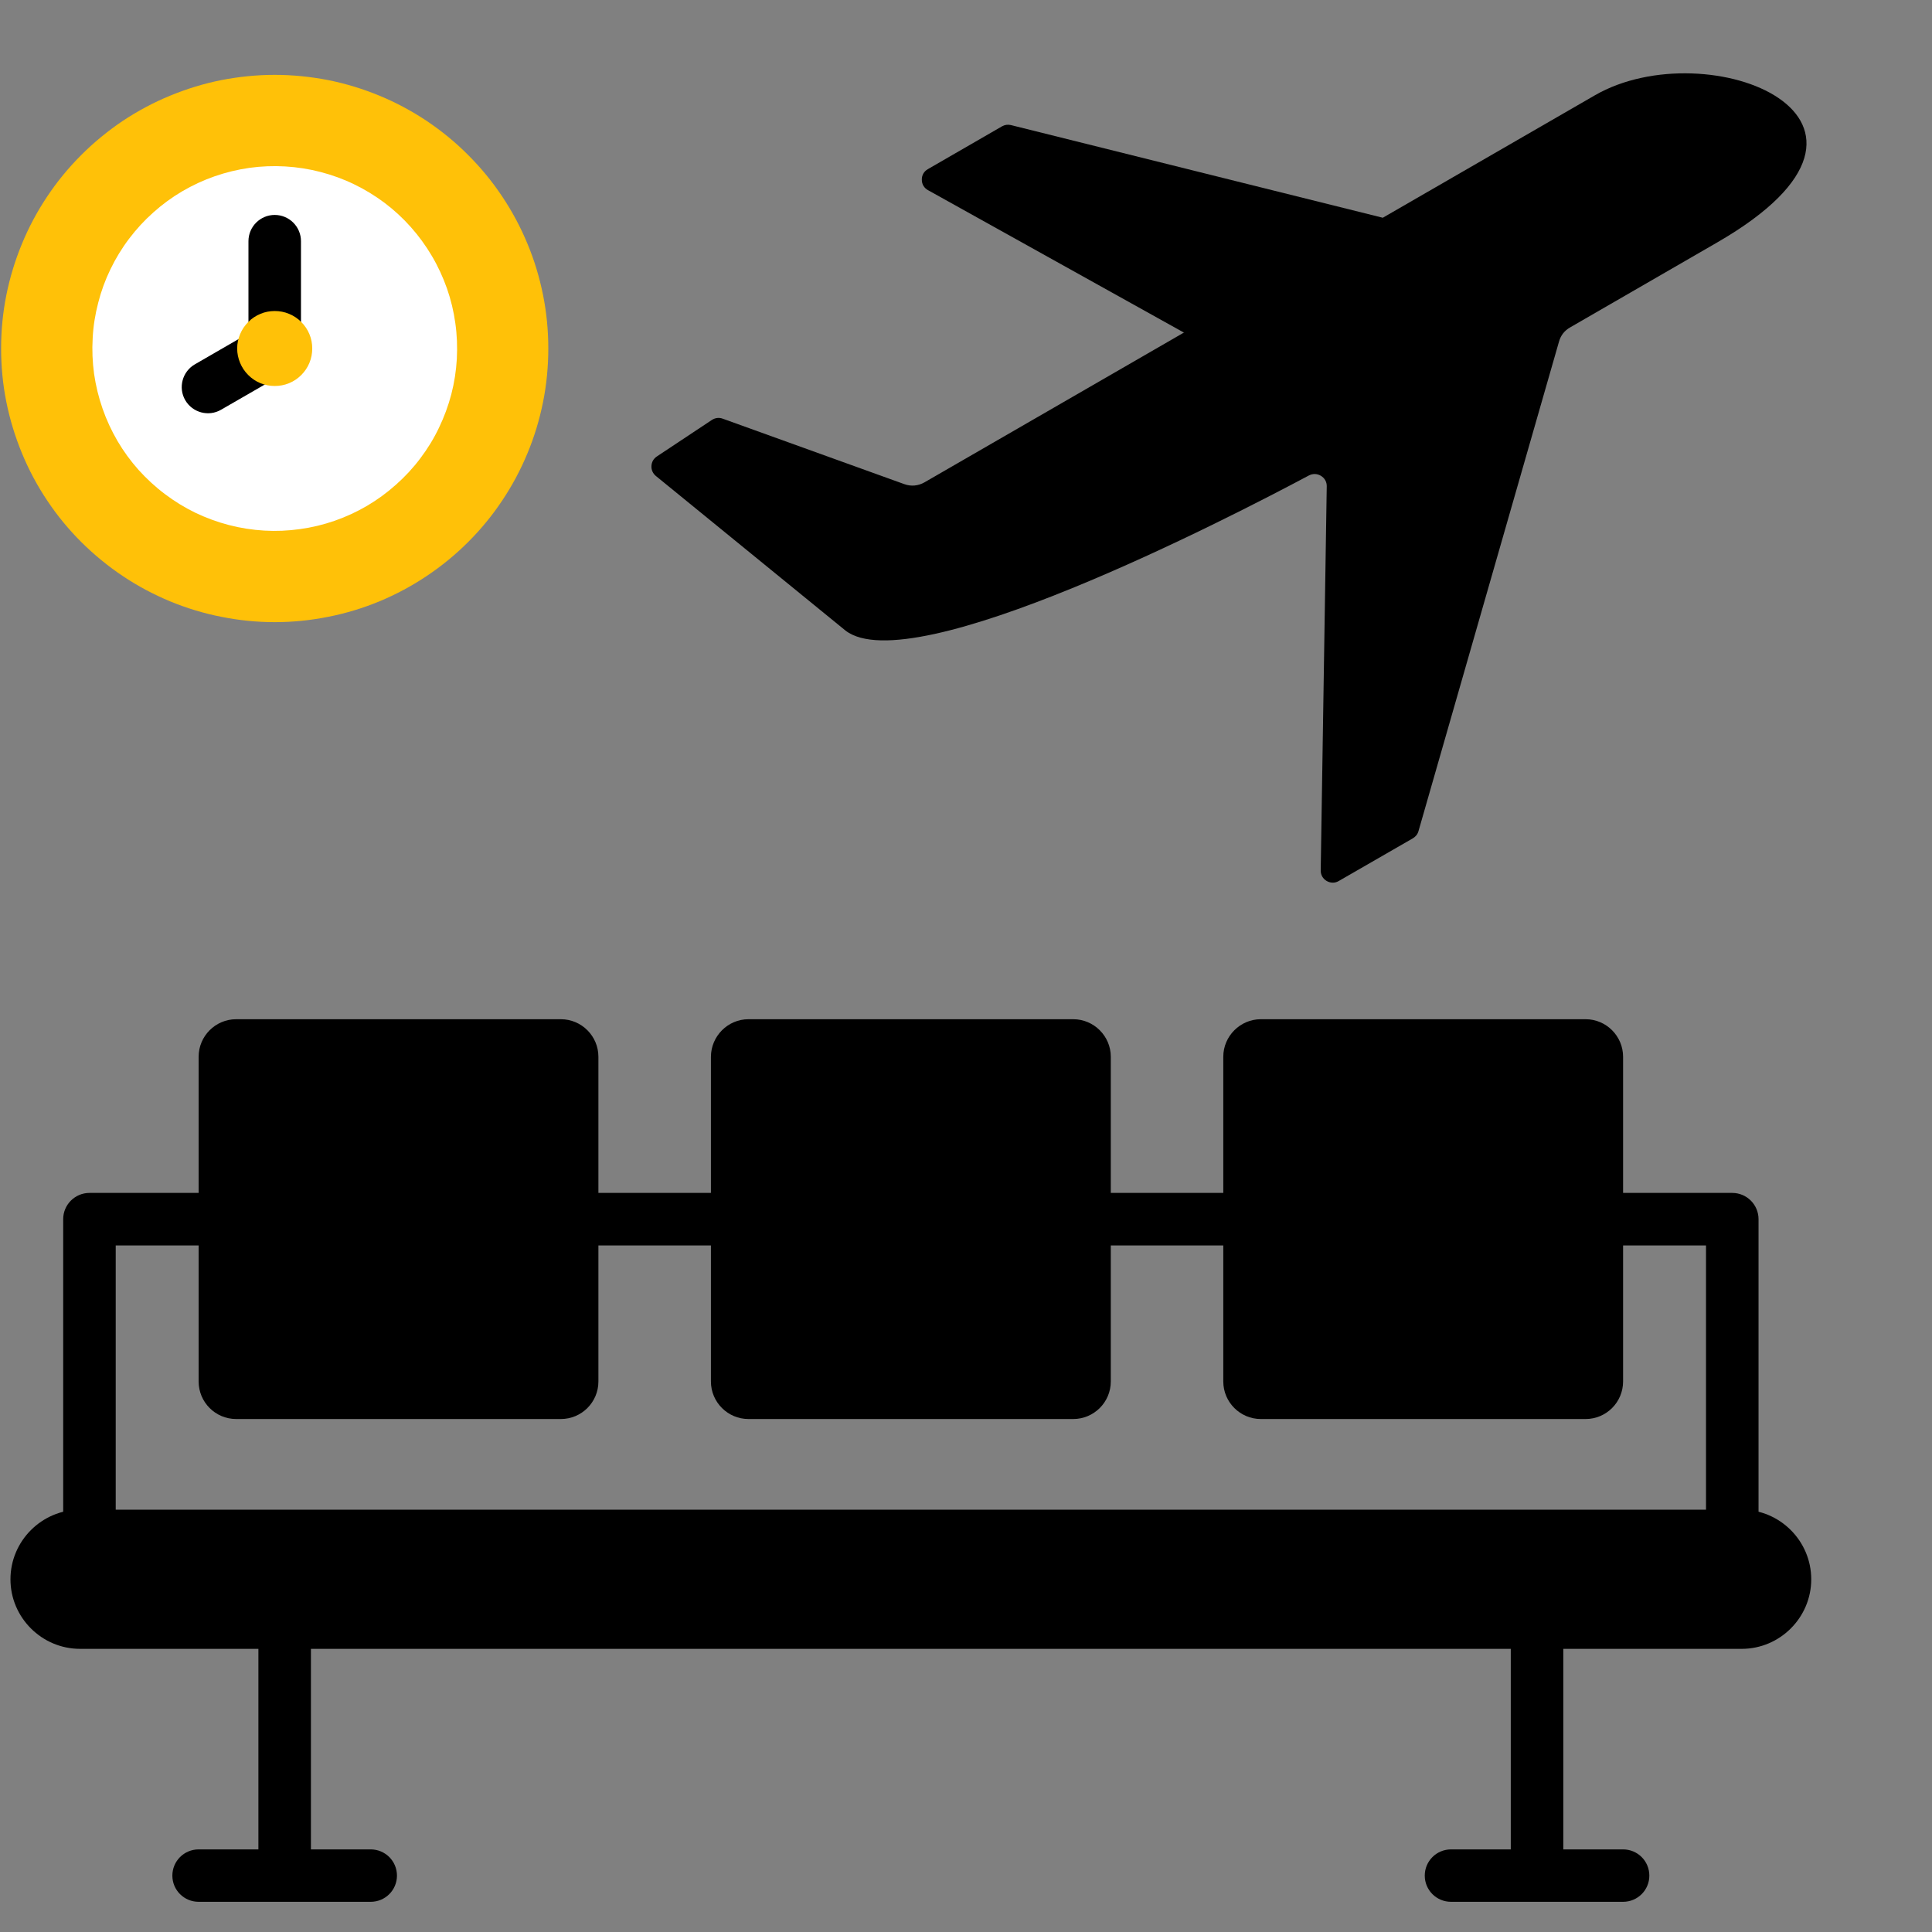
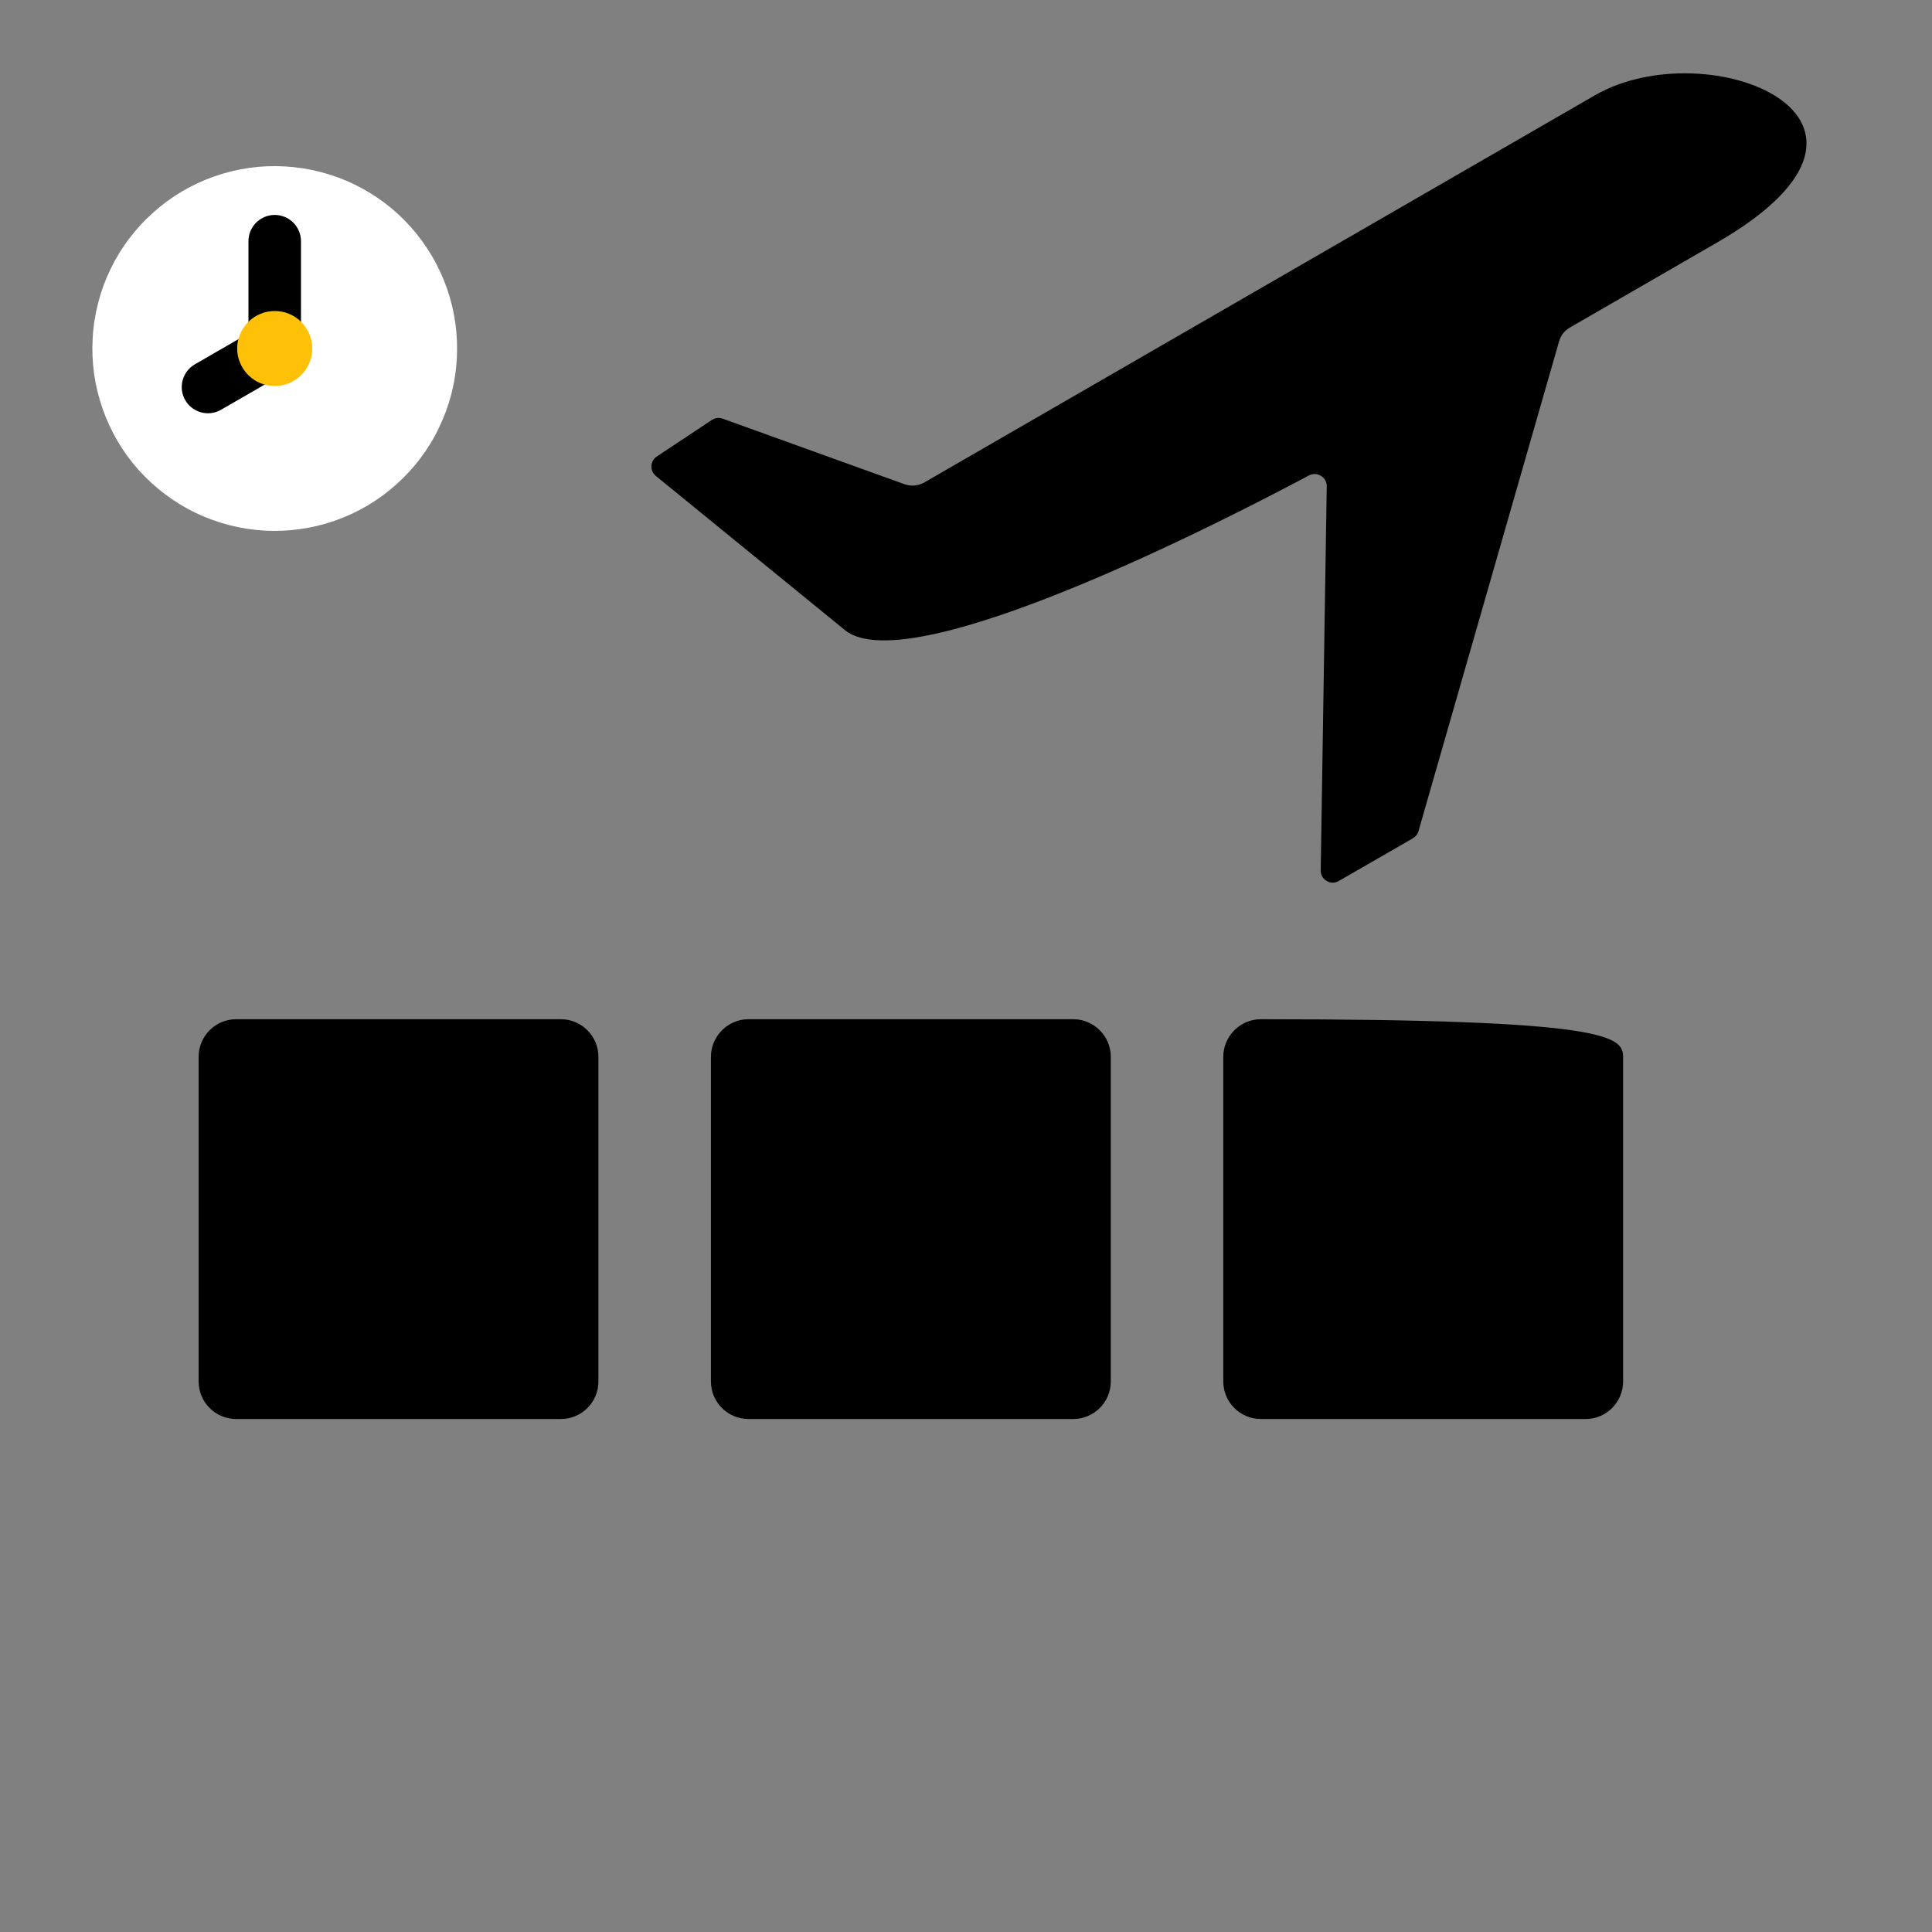
<svg xmlns="http://www.w3.org/2000/svg" width="100" zoomAndPan="magnify" viewBox="0 0 75 75" height="100" preserveAspectRatio="xMidYMid meet" version="1.0">
  <rect x="0" y="0" width="75" height="75" fill="#808080" stroke="none" />
  <defs>
    <clipPath id="e13566b9c4">
-       <path d="M 2 46 L 69 46 L 69 73.922 L 2 73.922 Z M 2 46 " clip-rule="nonzero" />
-     </clipPath>
+       </clipPath>
  </defs>
-   <path fill="#ffc108" d="M 21.285 13.527 C 21.285 14.227 21.219 14.918 21.082 15.602 C 20.945 16.285 20.746 16.949 20.477 17.594 C 20.211 18.238 19.883 18.852 19.496 19.43 C 19.109 20.012 18.668 20.547 18.176 21.039 C 17.684 21.531 17.145 21.973 16.566 22.359 C 15.984 22.75 15.375 23.074 14.73 23.344 C 14.086 23.609 13.422 23.812 12.738 23.945 C 12.055 24.082 11.363 24.152 10.664 24.152 C 9.969 24.152 9.277 24.082 8.594 23.945 C 7.91 23.812 7.246 23.609 6.602 23.344 C 5.957 23.074 5.344 22.75 4.762 22.359 C 4.184 21.973 3.648 21.531 3.152 21.039 C 2.66 20.547 2.219 20.012 1.832 19.43 C 1.445 18.852 1.117 18.238 0.852 17.594 C 0.586 16.949 0.383 16.285 0.246 15.602 C 0.109 14.918 0.043 14.227 0.043 13.527 C 0.043 12.832 0.109 12.141 0.246 11.457 C 0.383 10.773 0.586 10.109 0.852 9.465 C 1.117 8.82 1.445 8.207 1.832 7.629 C 2.219 7.047 2.66 6.512 3.152 6.02 C 3.648 5.523 4.184 5.086 4.762 4.695 C 5.344 4.309 5.957 3.98 6.602 3.715 C 7.246 3.449 7.91 3.246 8.594 3.109 C 9.277 2.977 9.969 2.906 10.664 2.906 C 11.363 2.906 12.055 2.977 12.738 3.109 C 13.422 3.246 14.086 3.449 14.73 3.715 C 15.375 3.98 15.984 4.309 16.566 4.695 C 17.145 5.086 17.684 5.523 18.176 6.02 C 18.668 6.512 19.109 7.047 19.496 7.629 C 19.883 8.207 20.211 8.82 20.477 9.465 C 20.746 10.109 20.945 10.773 21.082 11.457 C 21.219 12.141 21.285 12.832 21.285 13.527 Z M 21.285 13.527 " fill-opacity="1" fill-rule="nonzero" />
  <path fill="#ffffff" d="M 17.676 12.547 C 17.742 13.008 17.758 13.469 17.734 13.934 C 17.707 14.398 17.637 14.855 17.52 15.305 C 17.402 15.754 17.242 16.188 17.039 16.609 C 16.84 17.027 16.598 17.422 16.316 17.793 C 16.039 18.164 15.723 18.504 15.375 18.812 C 15.031 19.121 14.656 19.395 14.254 19.633 C 13.855 19.867 13.434 20.062 12.996 20.215 C 12.559 20.367 12.105 20.477 11.648 20.539 C 11.188 20.605 10.723 20.625 10.262 20.598 C 9.797 20.57 9.34 20.5 8.891 20.383 C 8.438 20.266 8.004 20.105 7.586 19.906 C 7.168 19.703 6.773 19.461 6.402 19.18 C 6.031 18.902 5.691 18.586 5.379 18.242 C 5.07 17.895 4.797 17.52 4.562 17.121 C 4.328 16.719 4.133 16.301 3.98 15.859 C 3.828 15.422 3.719 14.973 3.652 14.512 C 3.59 14.051 3.57 13.59 3.598 13.125 C 3.621 12.66 3.695 12.203 3.812 11.754 C 3.926 11.305 4.086 10.867 4.289 10.449 C 4.492 10.031 4.73 9.637 5.012 9.266 C 5.293 8.895 5.605 8.555 5.953 8.246 C 6.301 7.934 6.672 7.664 7.074 7.426 C 7.477 7.191 7.895 6.996 8.332 6.844 C 8.773 6.691 9.223 6.582 9.684 6.516 C 10.145 6.453 10.605 6.434 11.07 6.461 C 11.535 6.488 11.992 6.559 12.441 6.676 C 12.891 6.793 13.324 6.949 13.742 7.152 C 14.164 7.355 14.559 7.598 14.93 7.875 C 15.301 8.156 15.641 8.469 15.949 8.816 C 16.258 9.164 16.531 9.539 16.766 9.938 C 17.004 10.34 17.195 10.758 17.352 11.199 C 17.504 11.637 17.613 12.086 17.676 12.547 Z M 17.676 12.547 " fill-opacity="1" fill-rule="nonzero" />
  <path fill="#000000" d="M 8.582 15.906 C 8.098 16.188 7.473 16.02 7.191 15.535 C 6.91 15.051 7.078 14.426 7.562 14.145 L 9.645 12.941 L 9.645 9.363 C 9.645 8.801 10.102 8.344 10.664 8.344 C 11.227 8.344 11.684 8.801 11.684 9.363 L 11.684 13.527 C 11.68 13.879 11.5 14.219 11.176 14.41 Z M 8.582 15.906 " fill-opacity="1" fill-rule="evenodd" />
  <path fill="#ffc108" d="M 12.121 13.527 C 12.121 13.723 12.086 13.906 12.012 14.086 C 11.938 14.266 11.832 14.422 11.695 14.559 C 11.559 14.695 11.402 14.801 11.223 14.875 C 11.043 14.949 10.859 14.984 10.664 14.984 C 10.473 14.984 10.285 14.949 10.109 14.875 C 9.93 14.801 9.773 14.695 9.637 14.559 C 9.5 14.422 9.395 14.266 9.32 14.086 C 9.246 13.906 9.207 13.723 9.207 13.527 C 9.207 13.336 9.246 13.148 9.32 12.973 C 9.395 12.793 9.5 12.637 9.637 12.5 C 9.773 12.363 9.93 12.258 10.109 12.184 C 10.285 12.109 10.473 12.074 10.664 12.074 C 10.859 12.074 11.043 12.109 11.223 12.184 C 11.402 12.258 11.559 12.363 11.695 12.5 C 11.832 12.637 11.938 12.793 12.012 12.973 C 12.086 13.148 12.121 13.336 12.121 13.527 Z M 12.121 13.527 " fill-opacity="1" fill-rule="nonzero" />
  <g clip-path="url(#e13566b9c4)">
    <path fill="#000000" d="M 10.031 64.008 C 10.031 63.445 10.488 62.988 11.051 62.988 C 11.613 62.988 12.07 63.445 12.07 64.008 L 12.07 71.793 L 14.391 71.793 C 14.953 71.793 15.41 72.246 15.41 72.812 C 15.41 73.375 14.953 73.828 14.391 73.828 L 7.711 73.828 C 7.148 73.828 6.691 73.375 6.691 72.812 C 6.691 72.246 7.148 71.793 7.711 71.793 L 10.031 71.793 Z M 3.473 46.309 L 67.246 46.309 C 67.809 46.309 68.266 46.766 68.266 47.328 L 68.266 61.711 C 68.266 62.277 67.809 62.73 67.246 62.73 L 3.473 62.73 C 2.91 62.73 2.453 62.277 2.453 61.711 L 2.453 47.328 C 2.453 46.766 2.91 46.309 3.473 46.309 Z M 66.227 48.348 L 4.492 48.348 L 4.492 60.691 L 66.227 60.691 Z M 58.648 64.008 C 58.648 63.445 59.105 62.988 59.668 62.988 C 60.23 62.988 60.688 63.445 60.688 64.008 L 60.688 71.793 L 63.008 71.793 C 63.57 71.793 64.027 72.246 64.027 72.812 C 64.027 73.375 63.57 73.828 63.008 73.828 L 56.328 73.828 C 55.766 73.828 55.309 73.375 55.309 72.812 C 55.309 72.246 55.766 71.793 56.328 71.793 L 58.648 71.793 Z M 58.648 64.008 " fill-opacity="1" fill-rule="evenodd" />
  </g>
-   <path fill="#000000" d="M 3.109 58.605 L 67.613 58.605 C 69.098 58.605 70.312 59.82 70.312 61.309 C 70.312 62.793 69.098 64.008 67.613 64.008 L 3.109 64.008 C 1.621 64.008 0.406 62.793 0.406 61.309 C 0.406 59.82 1.621 58.605 3.109 58.605 Z M 3.109 58.605 " fill-opacity="1" fill-rule="evenodd" />
-   <path fill="#000000" d="M 48.945 39.566 L 61.555 39.566 C 62.355 39.566 63.008 40.223 63.008 41.023 L 63.008 53.629 C 63.008 54.434 62.355 55.086 61.555 55.086 L 48.945 55.086 C 48.145 55.086 47.488 54.434 47.488 53.629 L 47.488 41.023 C 47.488 40.223 48.145 39.566 48.945 39.566 Z M 9.168 39.566 L 21.773 39.566 C 22.578 39.566 23.23 40.223 23.23 41.023 L 23.23 53.629 C 23.23 54.434 22.578 55.086 21.773 55.086 L 9.168 55.086 C 8.363 55.086 7.711 54.434 7.711 53.629 L 7.711 41.023 C 7.711 40.223 8.363 39.566 9.168 39.566 Z M 29.055 39.566 L 41.664 39.566 C 42.465 39.566 43.121 40.223 43.121 41.023 L 43.121 53.629 C 43.121 54.434 42.465 55.086 41.664 55.086 L 29.055 55.086 C 28.254 55.086 27.598 54.434 27.598 53.629 L 27.598 41.023 C 27.602 40.223 28.254 39.566 29.055 39.566 Z M 29.055 39.566 " fill-opacity="1" fill-rule="evenodd" />
-   <path fill="#000000" d="M 53.68 8.453 L 39.242 4.855 C 39.121 4.828 39.004 4.844 38.895 4.906 L 36.02 6.566 C 35.867 6.652 35.781 6.805 35.785 6.977 C 35.785 7.152 35.875 7.301 36.027 7.383 L 45.957 12.91 L 52.035 12.332 Z M 53.68 8.453 " fill-opacity="1" fill-rule="evenodd" />
+   <path fill="#000000" d="M 48.945 39.566 C 62.355 39.566 63.008 40.223 63.008 41.023 L 63.008 53.629 C 63.008 54.434 62.355 55.086 61.555 55.086 L 48.945 55.086 C 48.145 55.086 47.488 54.434 47.488 53.629 L 47.488 41.023 C 47.488 40.223 48.145 39.566 48.945 39.566 Z M 9.168 39.566 L 21.773 39.566 C 22.578 39.566 23.23 40.223 23.23 41.023 L 23.23 53.629 C 23.23 54.434 22.578 55.086 21.773 55.086 L 9.168 55.086 C 8.363 55.086 7.711 54.434 7.711 53.629 L 7.711 41.023 C 7.711 40.223 8.363 39.566 9.168 39.566 Z M 29.055 39.566 L 41.664 39.566 C 42.465 39.566 43.121 40.223 43.121 41.023 L 43.121 53.629 C 43.121 54.434 42.465 55.086 41.664 55.086 L 29.055 55.086 C 28.254 55.086 27.598 54.434 27.598 53.629 L 27.598 41.023 C 27.602 40.223 28.254 39.566 29.055 39.566 Z M 29.055 39.566 " fill-opacity="1" fill-rule="evenodd" />
  <path fill="#000000" d="M 32.82 24.477 L 25.461 18.477 C 25.344 18.379 25.281 18.242 25.289 18.09 C 25.297 17.934 25.371 17.805 25.5 17.719 L 27.637 16.301 C 27.766 16.219 27.914 16.199 28.059 16.254 L 35.102 18.793 C 35.371 18.891 35.645 18.863 35.891 18.723 L 61.914 3.699 C 66.293 1.172 74.969 4.613 66.664 9.41 L 60.957 12.707 C 60.734 12.832 60.59 13.016 60.52 13.262 L 55.066 32.262 C 55.031 32.387 54.957 32.477 54.848 32.543 L 51.973 34.199 C 51.824 34.289 51.652 34.285 51.5 34.199 C 51.352 34.109 51.266 33.961 51.27 33.785 L 51.504 18.879 C 51.508 18.711 51.426 18.562 51.281 18.473 C 51.133 18.383 50.965 18.379 50.812 18.457 C 47.723 20.105 35.387 26.473 32.82 24.477 Z M 32.82 24.477 " fill-opacity="1" fill-rule="evenodd" />
</svg>